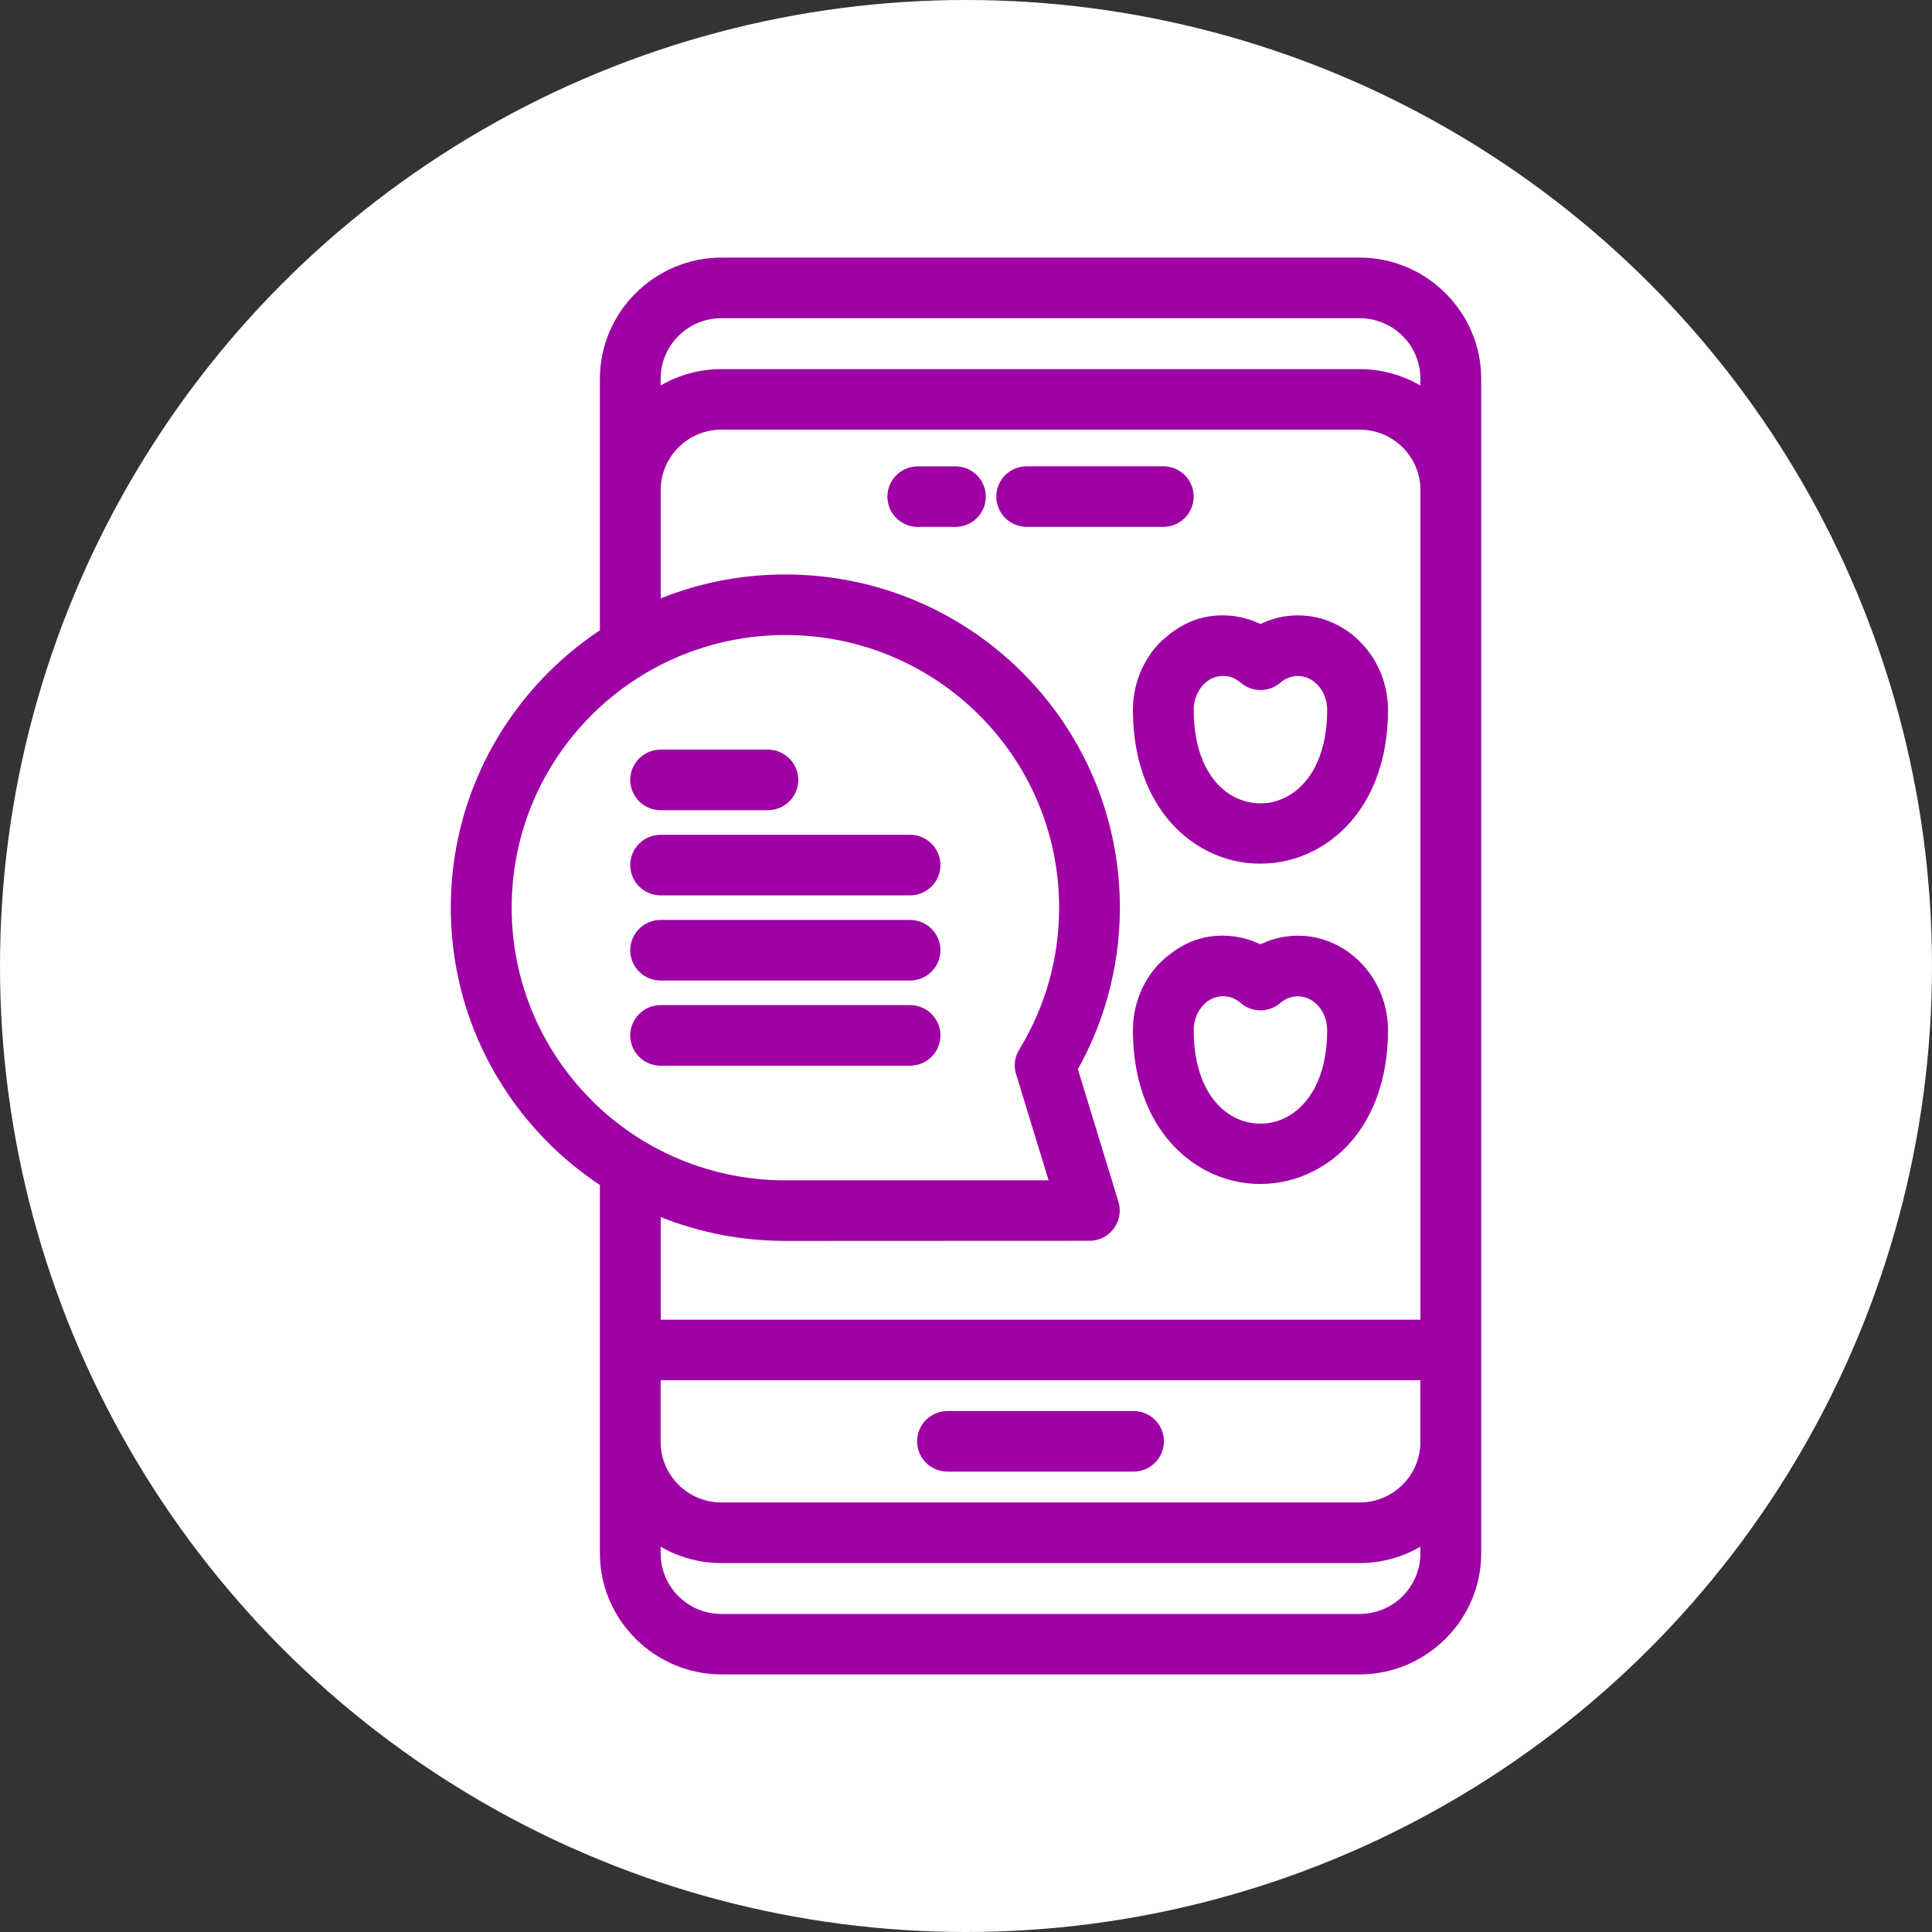
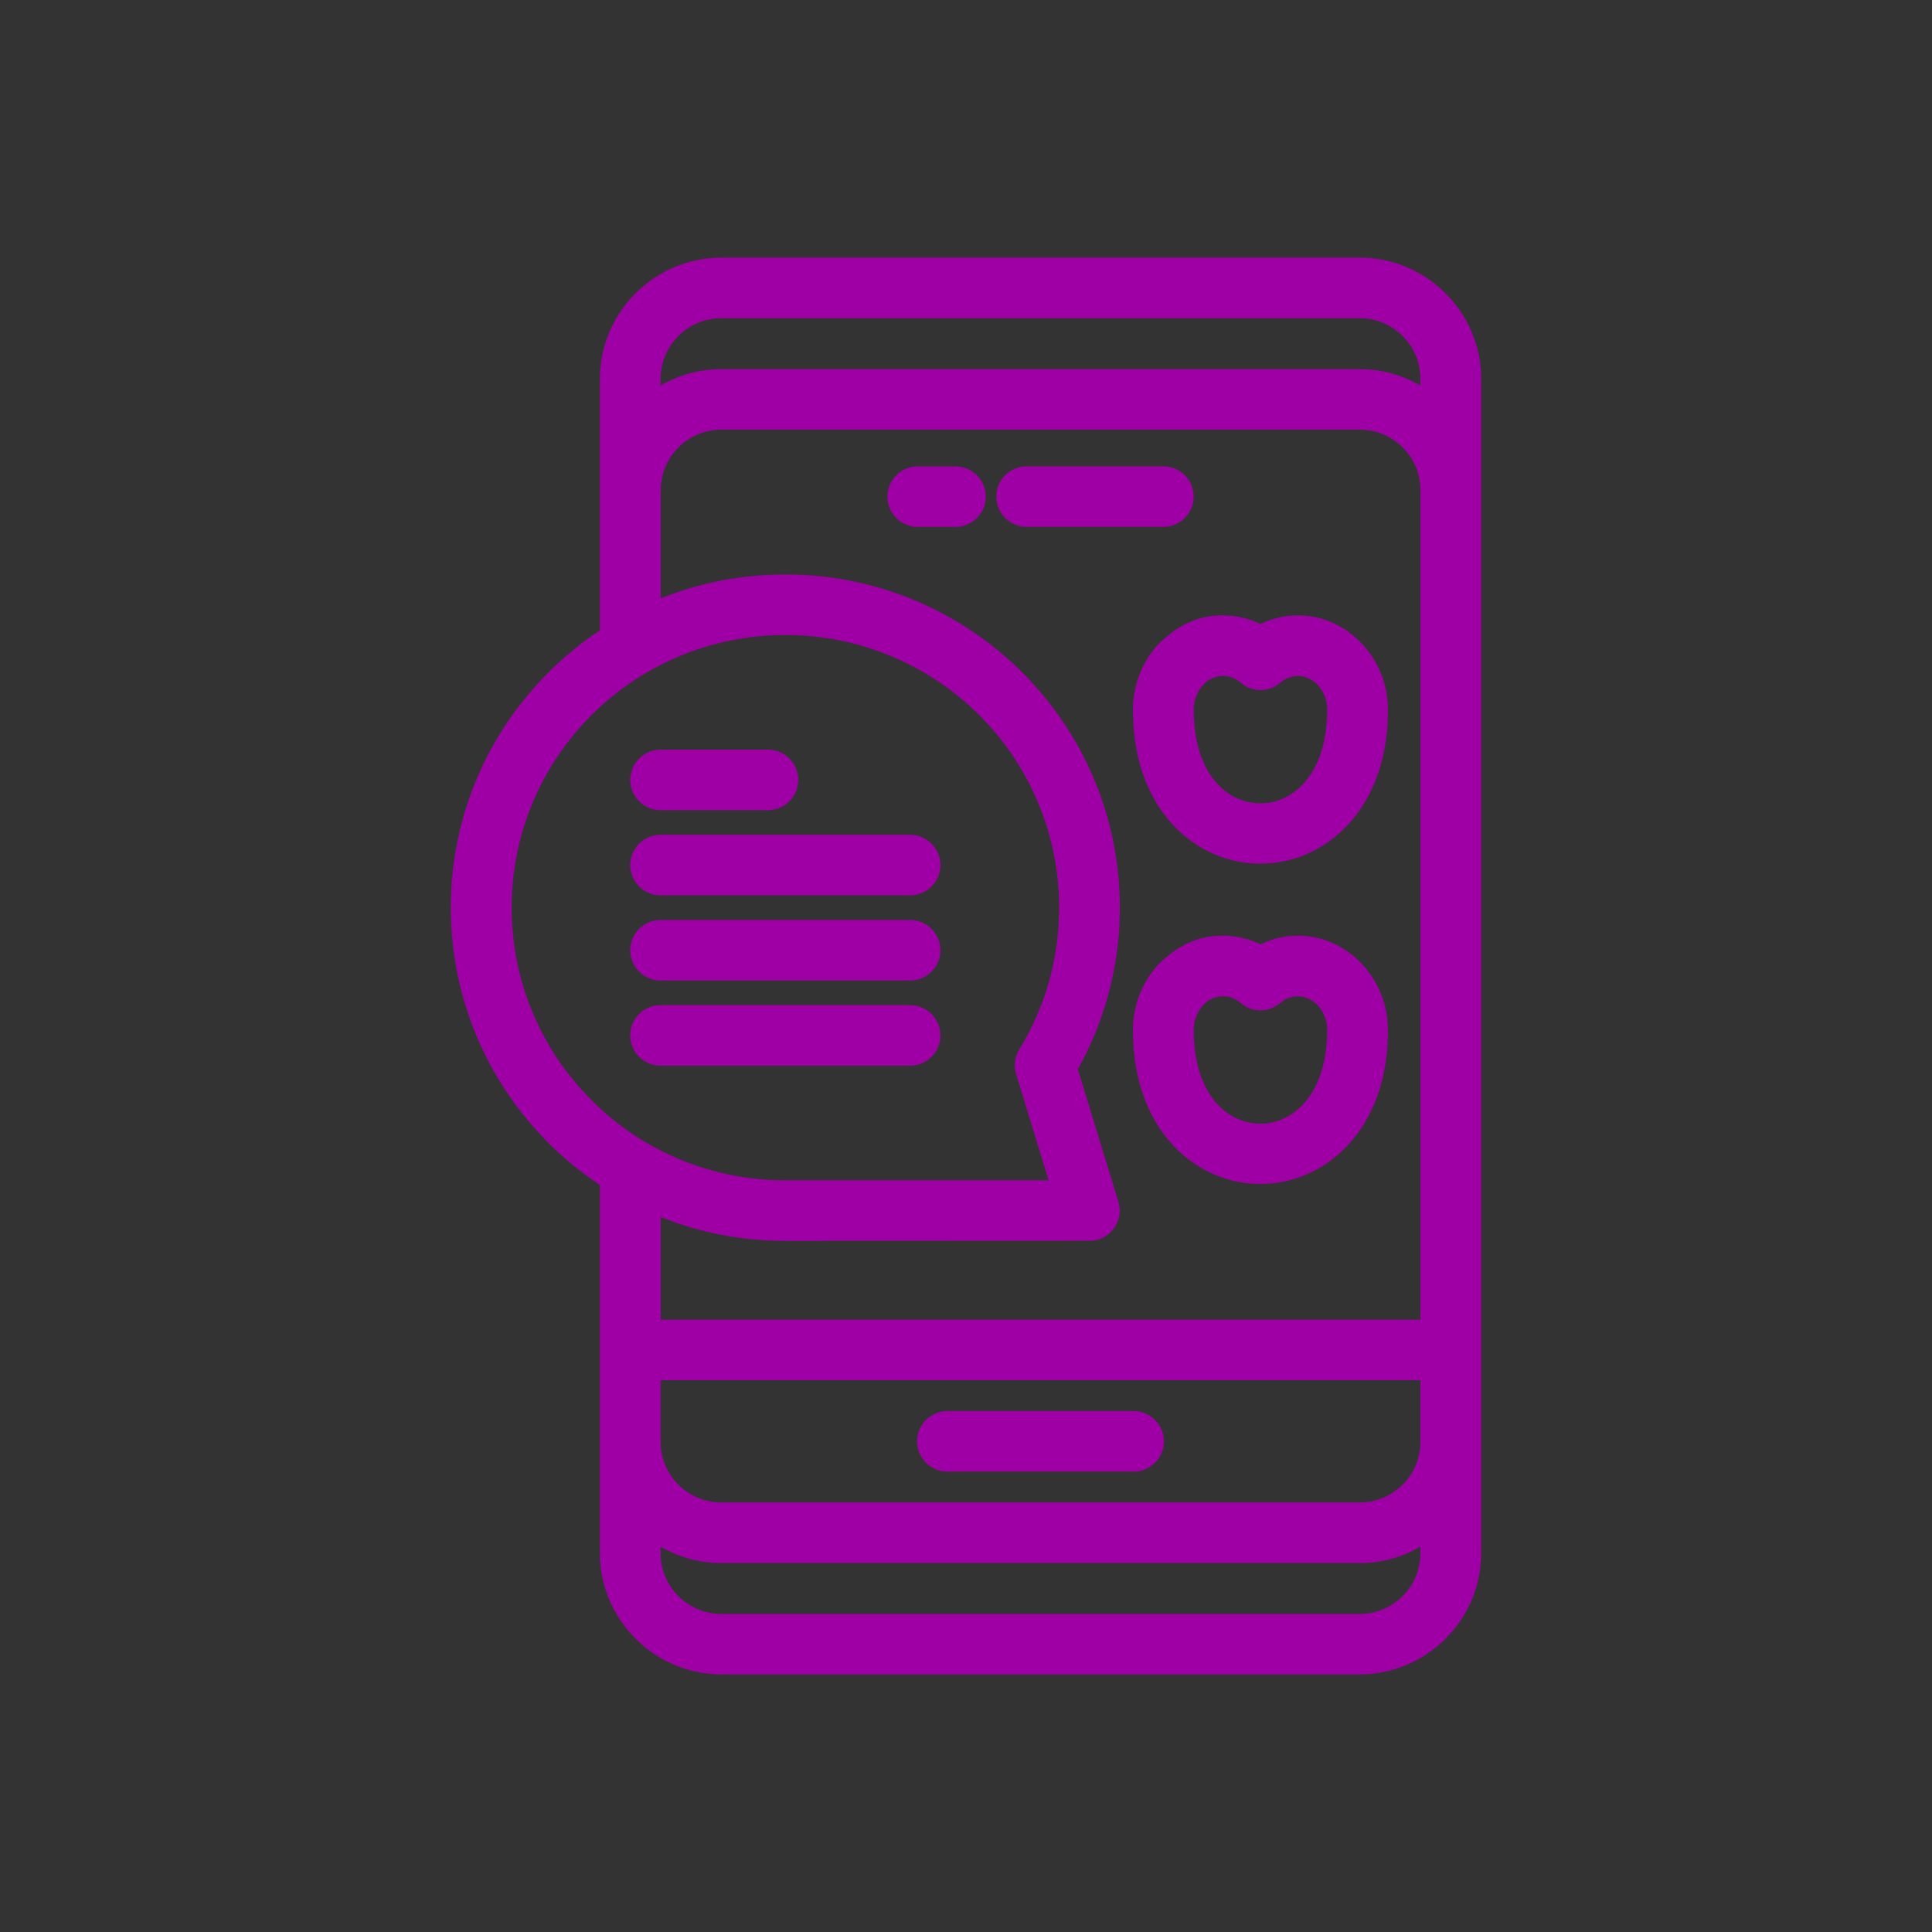
<svg xmlns="http://www.w3.org/2000/svg" width="90" height="90" viewBox="0 0 90 90" fill="none">
  <rect x="0" y="0" width="90" height="90" fill="#333333" stroke="none" />
-   <circle cx="45" cy="45" r="45" fill="white" />
  <path d="M27.946 29.359V17.639C27.946 16.094 28.582 14.683 29.608 13.661C30.64 12.634 32.056 12 33.611 12H63.338C64.89 12 66.306 12.634 67.332 13.656C68.364 14.683 69 16.094 69 17.642V72.361C69 73.906 68.364 75.317 67.338 76.339C66.306 77.366 64.889 78 63.335 78H33.608C32.056 78 30.64 77.366 29.614 76.344C28.582 75.317 27.946 73.906 27.946 72.358V55.203C27.088 54.633 26.289 53.98 25.564 53.258C22.743 50.448 21 46.569 21 42.283C21 37.996 22.745 34.114 25.564 31.308C26.291 30.583 27.088 29.93 27.946 29.363V29.359ZM56.973 43.588C57.465 43.588 57.944 43.682 58.395 43.85L58.716 43.988L59.031 43.853C59.479 43.682 59.958 43.588 60.458 43.588C61.631 43.588 62.693 44.095 63.457 44.919C64.198 45.709 64.657 46.8 64.657 47.99C64.657 51.352 63.144 53.55 61.211 54.547C60.428 54.95 59.571 55.153 58.713 55.153C57.861 55.159 57.004 54.955 56.215 54.547C54.285 53.55 52.777 51.354 52.777 47.988C52.777 46.798 53.233 45.707 53.975 44.913C54.832 44.076 55.748 43.585 56.976 43.585L56.973 43.588ZM57.399 46.484C57.272 46.434 57.125 46.409 56.973 46.409C56.616 46.409 56.273 46.569 56.041 46.836C55.773 47.123 55.607 47.533 55.607 47.993C55.607 50.159 56.439 51.5 57.507 52.051C57.883 52.244 58.295 52.343 58.71 52.343C59.117 52.349 59.529 52.25 59.913 52.051C60.984 51.5 61.825 50.156 61.825 47.996C61.825 47.536 61.659 47.125 61.391 46.839C61.15 46.575 60.818 46.412 60.458 46.412C60.309 46.412 60.168 46.44 60.038 46.489C59.894 46.541 59.764 46.618 59.648 46.718C59.128 47.175 58.334 47.189 57.795 46.723C57.678 46.621 57.543 46.539 57.402 46.486L57.399 46.484ZM56.973 28.667C57.465 28.667 57.944 28.761 58.395 28.929L58.716 29.067L59.031 28.932C59.479 28.761 59.958 28.667 60.458 28.667C61.631 28.667 62.693 29.174 63.457 29.998C64.198 30.788 64.657 31.88 64.657 33.07C64.657 36.431 63.144 38.629 61.211 39.626C60.428 40.029 59.571 40.232 58.713 40.232C57.861 40.238 57.004 40.034 56.215 39.626C54.285 38.629 52.777 36.433 52.777 33.067C52.777 31.877 53.233 30.786 53.975 29.992C54.832 29.155 55.748 28.664 56.976 28.664L56.973 28.667ZM57.399 31.563C57.272 31.513 57.125 31.488 56.973 31.488C56.616 31.488 56.273 31.648 56.041 31.915C55.773 32.202 55.607 32.612 55.607 33.072C55.607 35.238 56.439 36.579 57.507 37.13C57.883 37.323 58.295 37.422 58.71 37.422C59.117 37.428 59.529 37.329 59.913 37.13C60.984 36.579 61.825 35.235 61.825 33.075C61.825 32.615 61.659 32.205 61.391 31.918C61.15 31.654 60.818 31.491 60.458 31.491C60.309 31.491 60.168 31.519 60.038 31.568C59.894 31.62 59.764 31.698 59.648 31.797C59.128 32.254 58.334 32.268 57.795 31.802C57.678 31.7 57.543 31.618 57.402 31.565L57.399 31.563ZM30.775 49.644C29.992 49.644 29.359 49.013 29.359 48.233C29.359 47.453 29.992 46.822 30.775 46.822H42.393C43.175 46.822 43.809 47.453 43.809 48.233C43.809 49.013 43.175 49.644 42.393 49.644H30.775ZM30.775 45.676C29.992 45.676 29.359 45.045 29.359 44.266C29.359 43.486 29.992 42.855 30.775 42.855H42.393C43.175 42.855 43.809 43.486 43.809 44.266C43.809 45.045 43.175 45.676 42.393 45.676H30.775ZM30.775 41.709C29.992 41.709 29.359 41.078 29.359 40.299C29.359 39.519 29.992 38.888 30.775 38.888H42.393C43.175 38.888 43.809 39.519 43.809 40.299C43.809 41.078 43.175 41.709 42.393 41.709H30.775ZM35.771 34.921C36.553 34.921 37.187 35.552 37.187 36.332C37.187 37.111 36.553 37.742 35.771 37.742H30.775C29.992 37.742 29.359 37.111 29.359 36.332C29.359 35.552 29.992 34.921 30.775 34.921H35.771ZM30.778 56.693V61.476H66.17V22.796C66.159 22.033 65.844 21.342 65.343 20.843C64.828 20.331 64.12 20.014 63.337 20.014H33.61C32.83 20.014 32.119 20.331 31.61 20.838C31.104 21.342 30.786 22.033 30.778 22.796V27.874C32.573 27.155 34.532 26.761 36.584 26.761C40.888 26.761 44.785 28.499 47.604 31.306C50.425 34.116 52.168 37.998 52.168 42.282C52.168 43.728 51.966 45.139 51.587 46.48C51.258 47.651 50.793 48.767 50.212 49.808L52.101 55.987C52.328 56.729 51.905 57.514 51.161 57.74C51.025 57.781 50.887 57.8 50.752 57.8L36.581 57.806C34.528 57.806 32.57 57.412 30.774 56.693L30.778 56.693ZM27.566 51.266C29.873 53.564 33.063 54.985 36.584 54.985H48.848L47.357 50.112C47.214 49.723 47.244 49.274 47.479 48.894C48.077 47.916 48.55 46.85 48.868 45.72C49.172 44.635 49.338 43.48 49.338 42.282C49.338 38.775 47.911 35.599 45.604 33.301C43.297 31.004 40.107 29.582 36.586 29.582C33.065 29.582 29.876 31.004 27.569 33.301C25.262 35.599 23.835 38.775 23.835 42.282C23.835 45.789 25.262 48.966 27.569 51.263L27.566 51.266ZM47.828 24.543C47.045 24.543 46.412 23.912 46.412 23.132C46.412 22.353 47.045 21.722 47.828 21.722H54.19C54.973 21.722 55.606 22.353 55.606 23.132C55.606 23.912 54.973 24.543 54.19 24.543H47.828ZM42.755 24.546C41.972 24.546 41.339 23.915 41.339 23.135C41.339 22.355 41.972 21.725 42.755 21.725H44.506C45.289 21.725 45.922 22.355 45.922 23.135C45.922 23.915 45.289 24.546 44.506 24.546H42.755ZM44.138 68.553C43.355 68.553 42.722 67.922 42.722 67.142C42.722 66.362 43.355 65.732 44.138 65.732H52.804C53.587 65.732 54.22 66.362 54.22 67.142C54.22 67.922 53.587 68.553 52.804 68.553H44.138ZM30.775 64.296V67.208C30.786 67.971 31.101 68.663 31.602 69.162C32.116 69.674 32.825 69.991 33.607 69.991H63.334C64.115 69.991 64.825 69.674 65.334 69.167C65.841 68.663 66.159 67.971 66.167 67.208V64.296H30.775ZM30.775 72.051V72.363C30.775 73.14 31.093 73.848 31.602 74.355C32.116 74.867 32.825 75.184 33.607 75.184H63.334C64.115 75.184 64.825 74.867 65.334 74.36C65.849 73.848 66.167 73.142 66.167 72.363V72.051C65.332 72.539 64.363 72.814 63.334 72.814H33.607C32.578 72.814 31.61 72.536 30.775 72.051ZM66.167 17.956V17.644C66.167 16.867 65.849 16.159 65.34 15.652C64.825 15.14 64.117 14.823 63.334 14.823H33.607C32.827 14.823 32.116 15.14 31.608 15.647C31.093 16.159 30.775 16.865 30.775 17.644V17.958C31.61 17.471 32.578 17.195 33.607 17.195H63.334C64.363 17.195 65.332 17.474 66.167 17.958V17.956Z" fill="#9E00A5" />
</svg>